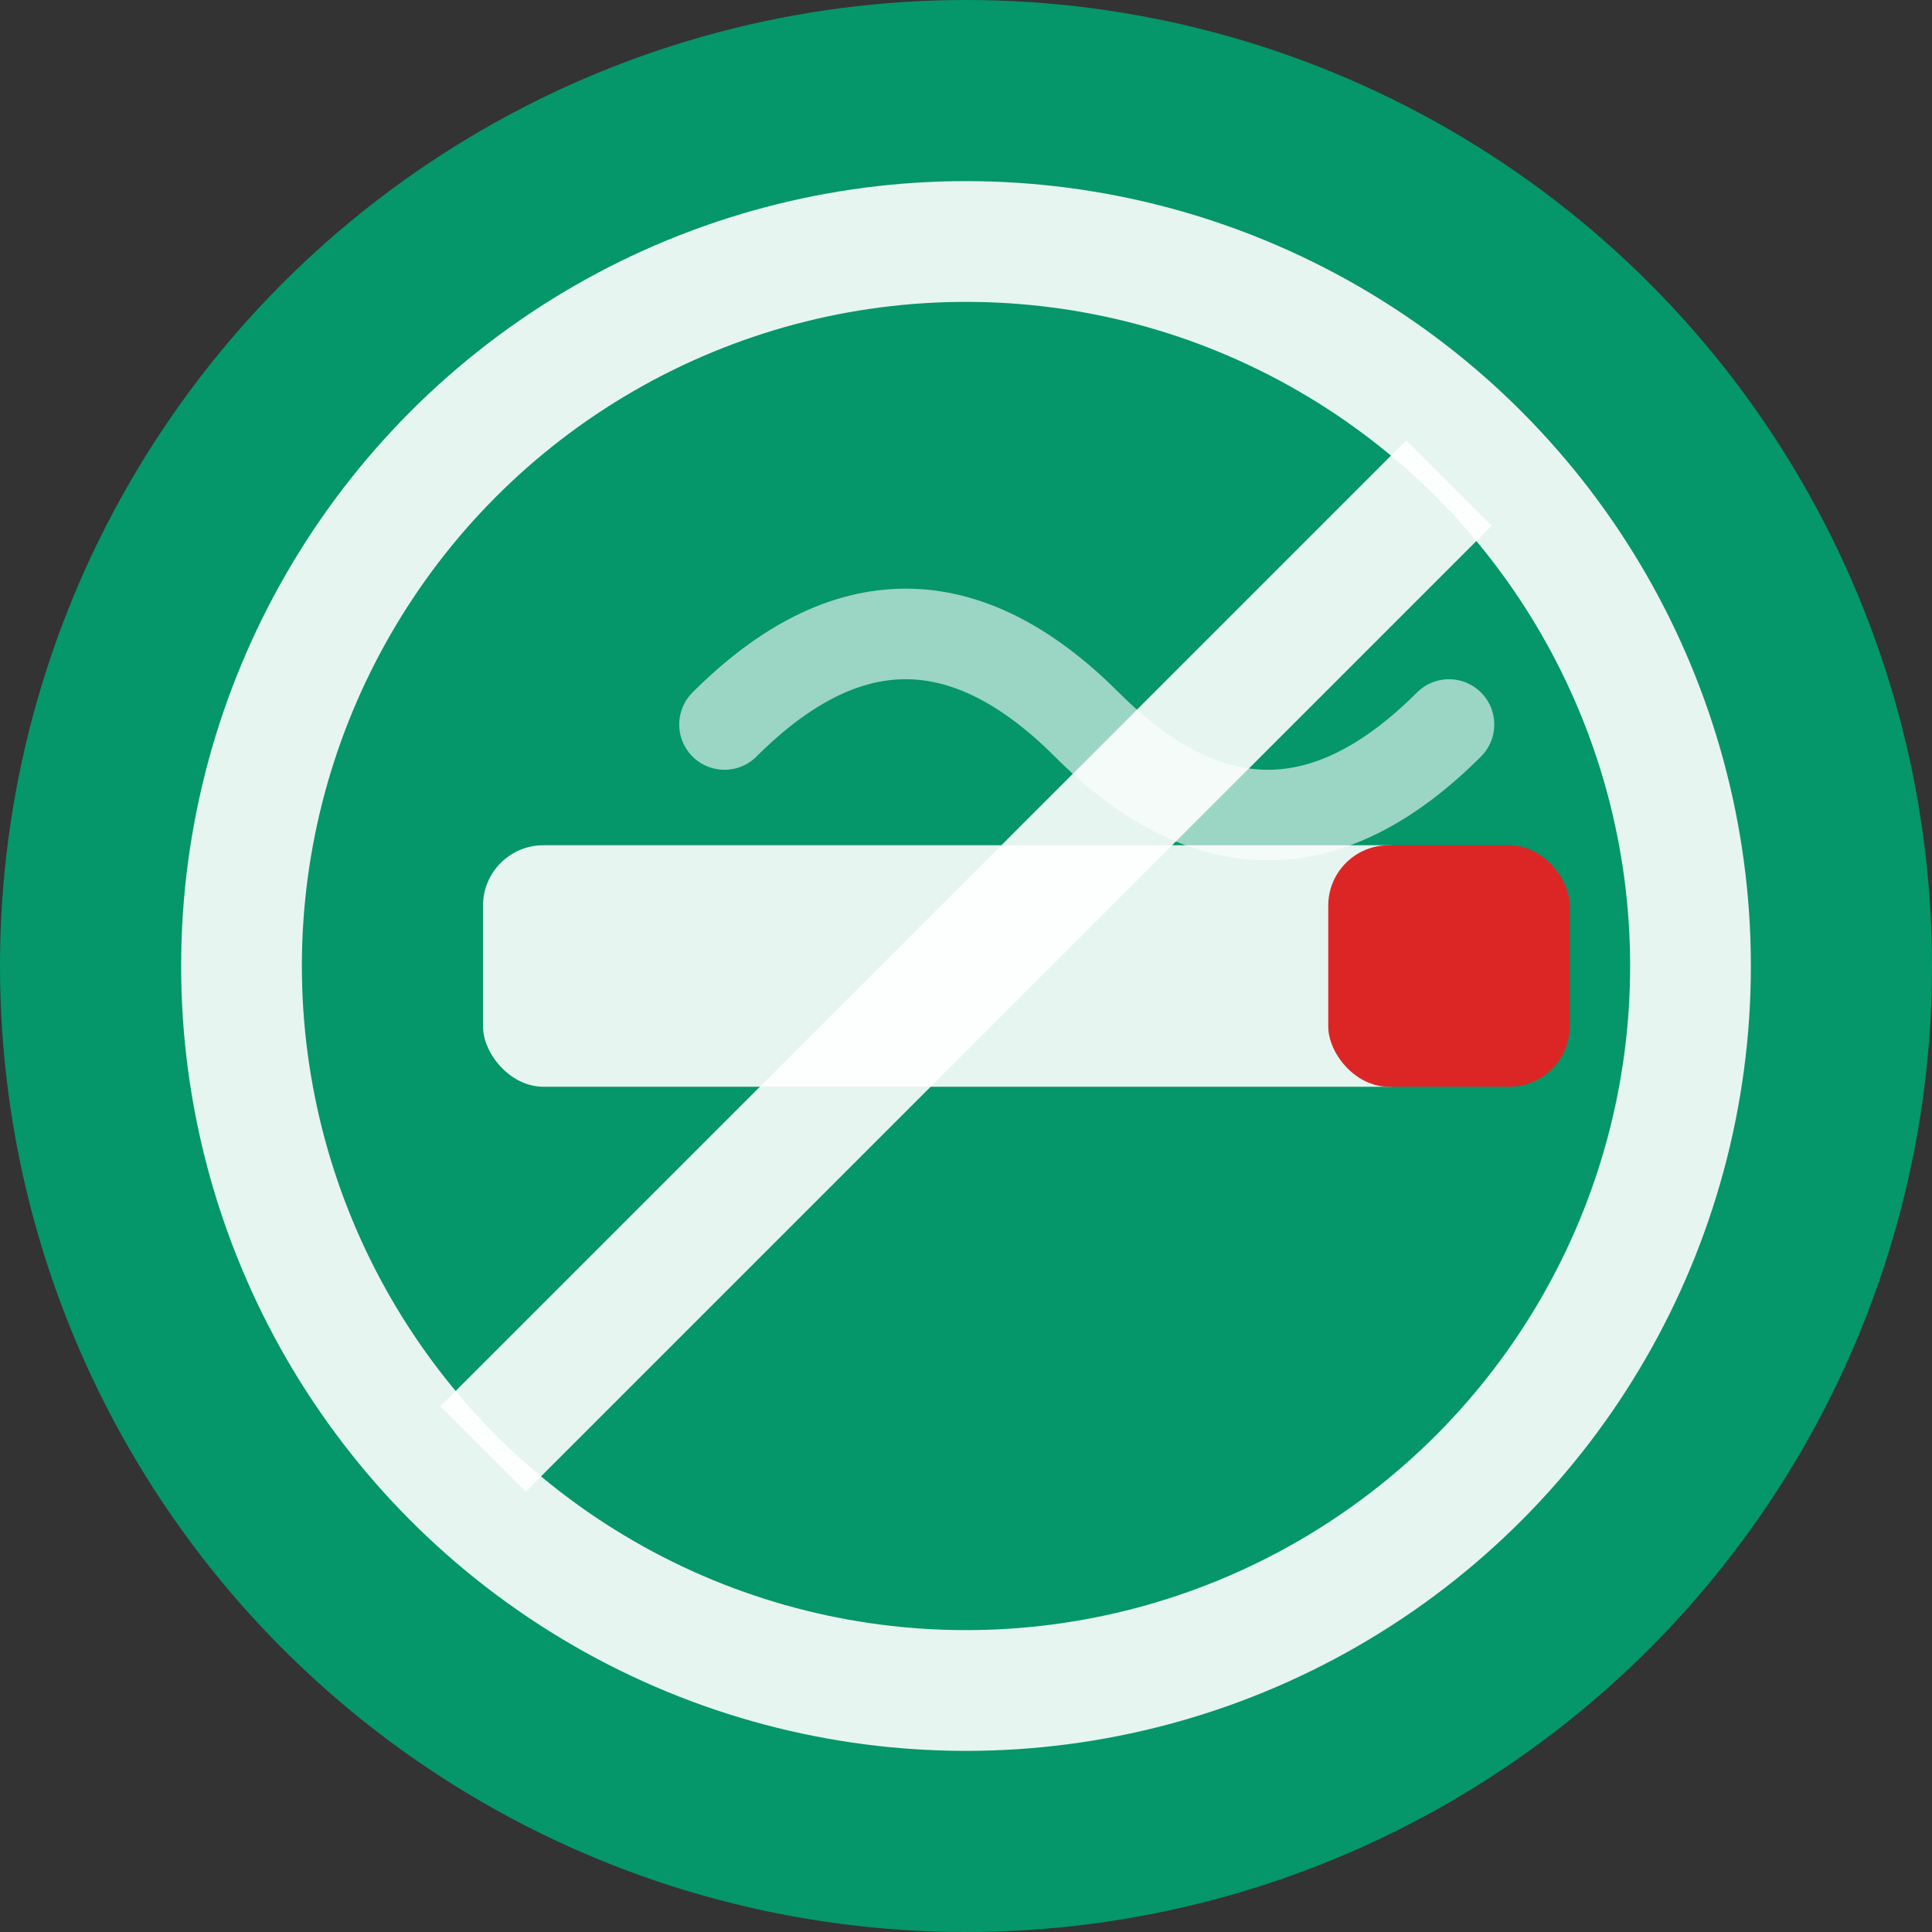
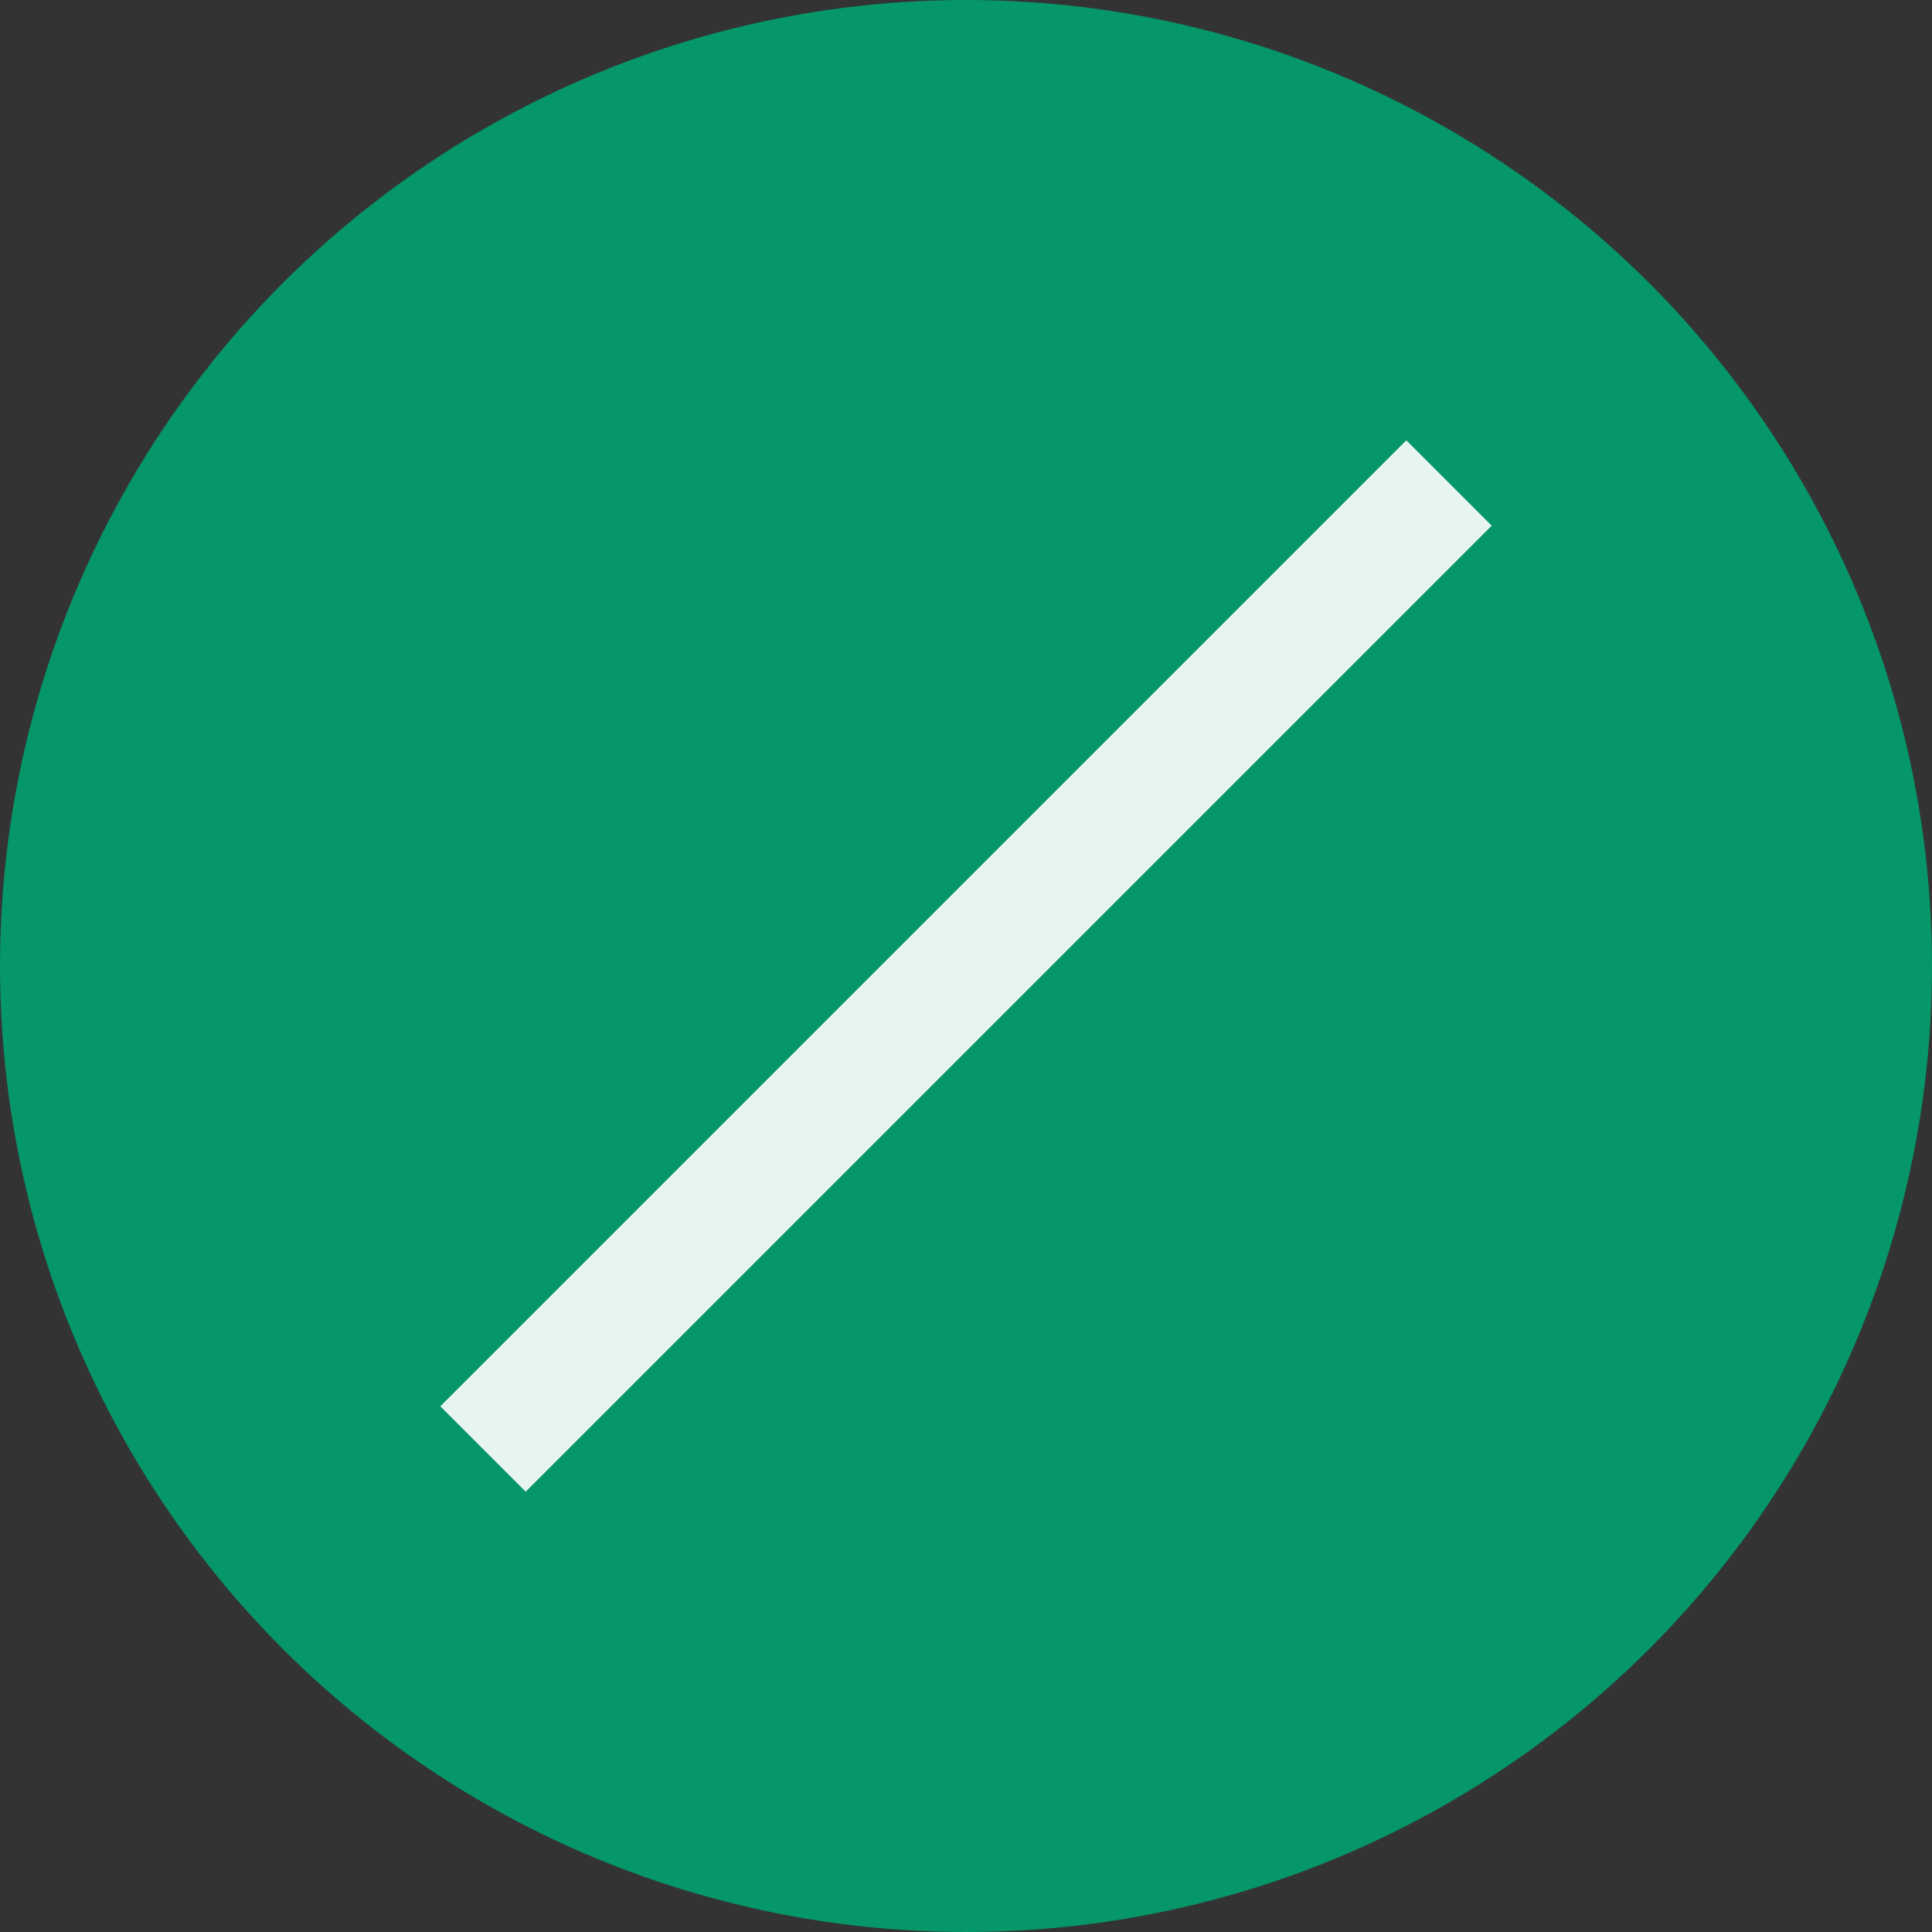
<svg xmlns="http://www.w3.org/2000/svg" width="32" height="32" viewBox="0 0 32 32" fill="none">
  <rect x="0" y="0" width="32" height="32" fill="#333333" stroke="none" />
  <circle cx="16" cy="16" r="16" fill="#059669" />
-   <path d="M12 12c2-2 4-2 6 0s4 2 6 0" stroke="white" stroke-width="1.5" stroke-linecap="round" stroke-opacity="0.6" />
-   <rect x="8" y="14" width="16" height="4" rx="1" fill="white" fill-opacity="0.9" />
-   <rect x="22" y="14" width="4" height="4" rx="1" fill="#DC2626" />
-   <circle cx="16" cy="16" r="12" stroke="white" stroke-width="2" stroke-opacity="0.9" />
  <line x1="8" y1="24" x2="24" y2="8" stroke="white" stroke-width="2" stroke-opacity="0.9" />
</svg>